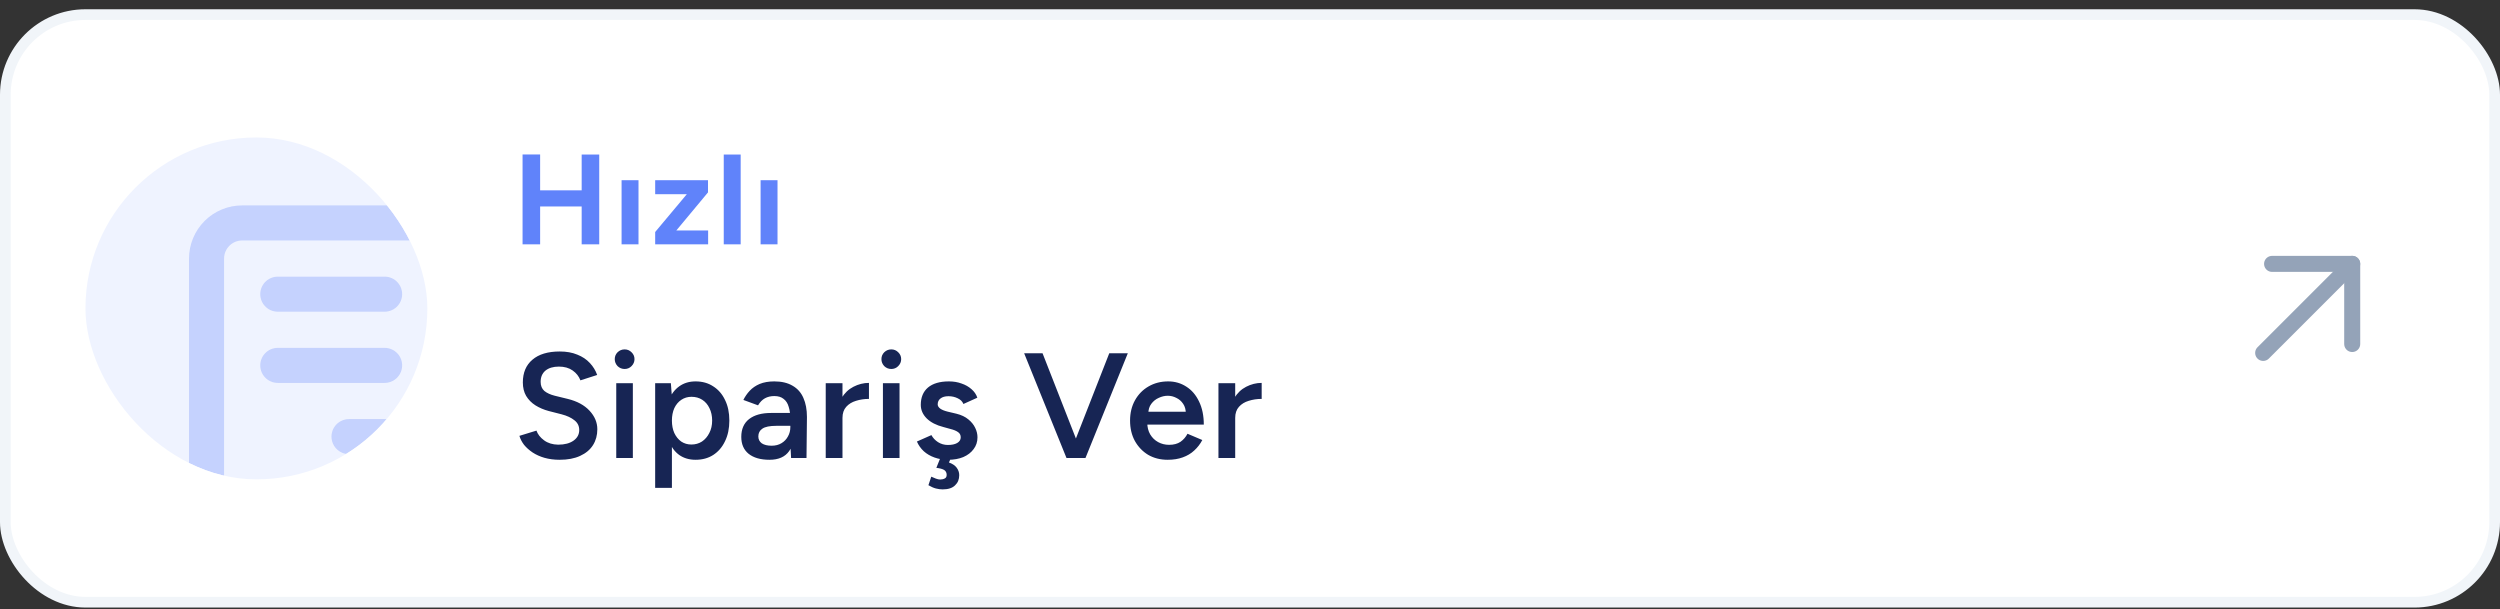
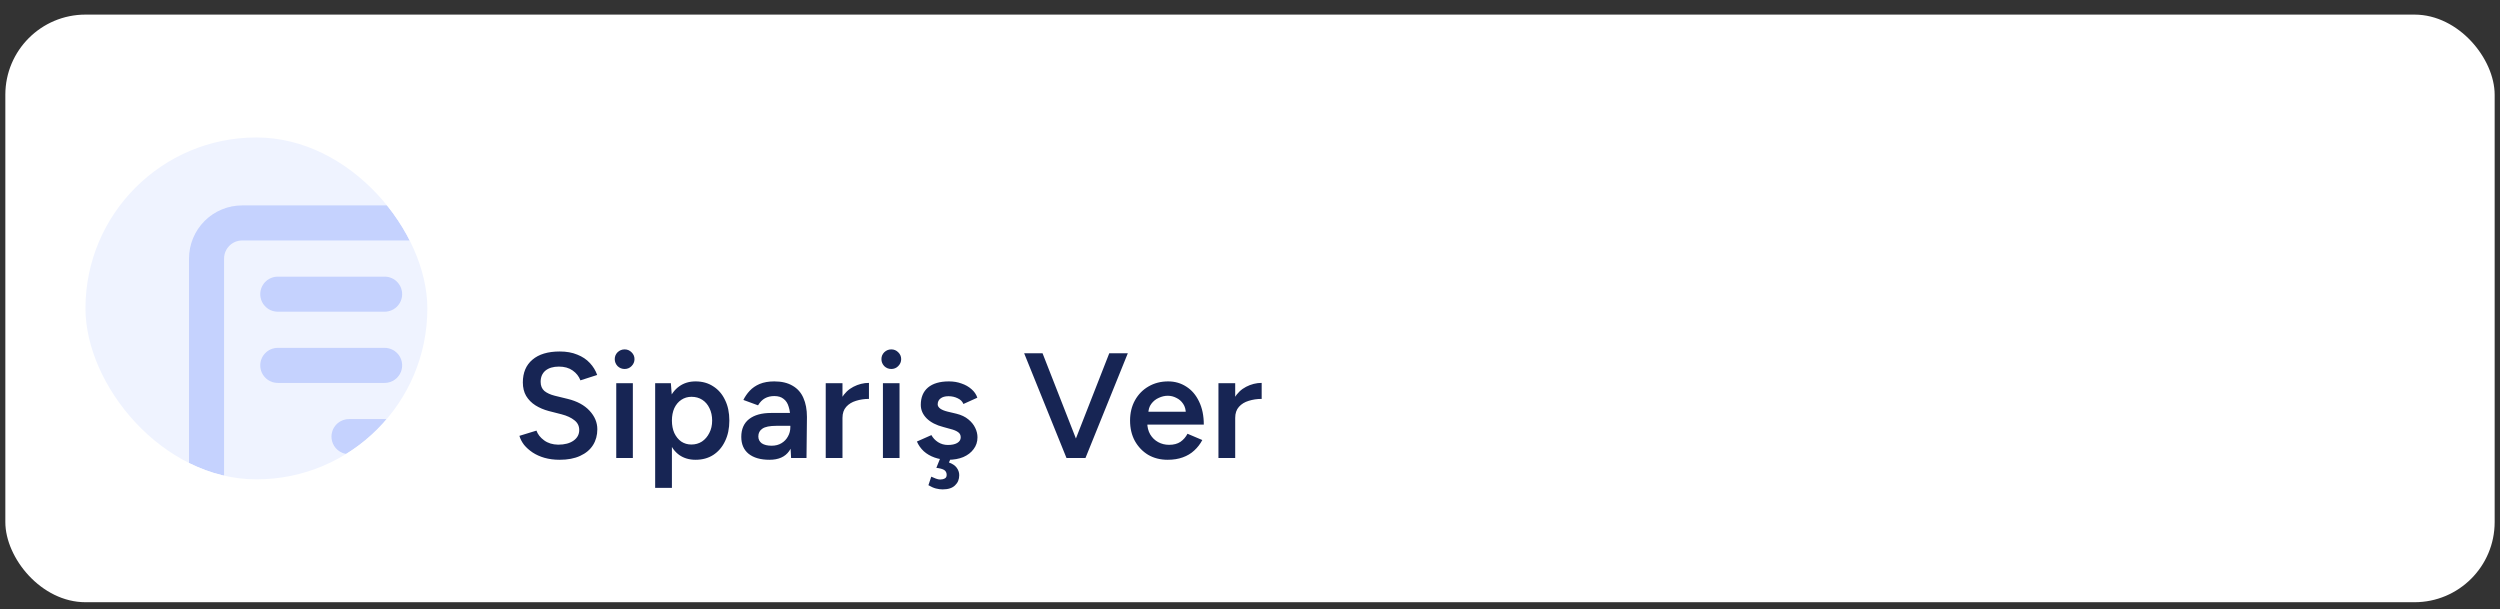
<svg xmlns="http://www.w3.org/2000/svg" width="234" height="57" viewBox="0 0 234 57" fill="none">
  <rect x="0" y="0" width="234" height="57" fill="#333333" stroke="none" />
  <rect x="0.5" y="1.367" width="233" height="55" rx="7.5" fill="white" />
-   <rect x="0.5" y="1.367" width="233" height="55" rx="7.5" stroke="#F1F5F9" />
  <g clip-path="url(#clip0_129_7117)">
    <rect x="8" y="12.867" width="32" height="32" rx="16" fill="#EFF3FF" />
    <g opacity="0.3">
      <path d="M26 27.534H36M26 34.2H36M32.667 40.867H36M19.333 50.867V24.201C19.333 23.317 19.685 22.469 20.31 21.843C20.935 21.218 21.783 20.867 22.667 20.867H39.333C40.217 20.867 41.065 21.218 41.69 21.843C42.316 22.469 42.667 23.317 42.667 24.201V50.867L37.667 47.534L34.333 50.867L31 47.534L27.667 50.867L24.333 47.534L19.333 50.867Z" stroke="#6083FA" stroke-width="3.28" stroke-linecap="round" stroke-linejoin="round" />
    </g>
  </g>
-   <path d="M54.444 22.867V14.467H56.088V22.867H54.444ZM48.912 22.867V14.455H50.556V22.867H48.912ZM50.136 19.327V17.815H55.224V19.327H50.136ZM58.18 22.867V16.867H59.764V22.867H58.18ZM61.325 22.867V21.715L64.289 18.175H61.325V16.867H66.269V18.007L63.305 21.571H66.281V22.867H61.325ZM67.743 22.867V14.467H69.327V22.867H67.743ZM71.192 22.867V16.867H72.776V22.867H71.192Z" fill="#6083FA" />
  <path d="M52.382 43.035C51.869 43.035 51.397 42.974 50.968 42.853C50.548 42.732 50.175 42.564 49.848 42.349C49.531 42.135 49.265 41.897 49.05 41.635C48.845 41.364 48.7 41.084 48.616 40.795L50.212 40.305C50.333 40.651 50.571 40.954 50.926 41.215C51.281 41.477 51.719 41.612 52.242 41.621C52.849 41.621 53.329 41.495 53.684 41.243C54.039 40.991 54.216 40.66 54.216 40.249C54.216 39.876 54.067 39.572 53.768 39.339C53.469 39.096 53.068 38.91 52.564 38.779L51.36 38.471C50.903 38.35 50.487 38.172 50.114 37.939C49.75 37.706 49.461 37.412 49.246 37.057C49.041 36.703 48.938 36.282 48.938 35.797C48.938 34.883 49.237 34.173 49.834 33.669C50.431 33.156 51.285 32.899 52.396 32.899C53.021 32.899 53.567 32.997 54.034 33.193C54.51 33.38 54.902 33.641 55.21 33.977C55.518 34.304 55.747 34.677 55.896 35.097L54.328 35.601C54.188 35.228 53.945 34.92 53.6 34.677C53.255 34.434 52.825 34.313 52.312 34.313C51.78 34.313 51.36 34.439 51.052 34.691C50.753 34.943 50.604 35.293 50.604 35.741C50.604 36.105 50.721 36.39 50.954 36.595C51.197 36.791 51.523 36.941 51.934 37.043L53.138 37.337C54.015 37.552 54.697 37.92 55.182 38.443C55.667 38.966 55.91 39.544 55.91 40.179C55.91 40.739 55.775 41.234 55.504 41.663C55.233 42.093 54.832 42.428 54.3 42.671C53.777 42.914 53.138 43.035 52.382 43.035ZM57.681 42.867V35.867H59.235V42.867H57.681ZM58.465 34.537C58.213 34.537 57.994 34.449 57.807 34.271C57.63 34.084 57.541 33.865 57.541 33.613C57.541 33.361 57.63 33.147 57.807 32.969C57.994 32.792 58.213 32.703 58.465 32.703C58.717 32.703 58.932 32.792 59.109 32.969C59.296 33.147 59.389 33.361 59.389 33.613C59.389 33.865 59.296 34.084 59.109 34.271C58.932 34.449 58.717 34.537 58.465 34.537ZM61.323 45.667V35.867H62.793L62.891 37.155V45.667H61.323ZM65.103 43.035C64.515 43.035 64.006 42.886 63.577 42.587C63.157 42.279 62.835 41.85 62.611 41.299C62.387 40.748 62.275 40.105 62.275 39.367C62.275 38.62 62.387 37.977 62.611 37.435C62.835 36.885 63.157 36.46 63.577 36.161C64.006 35.853 64.515 35.699 65.103 35.699C65.738 35.699 66.288 35.853 66.755 36.161C67.231 36.46 67.6 36.885 67.861 37.435C68.132 37.977 68.267 38.62 68.267 39.367C68.267 40.105 68.132 40.748 67.861 41.299C67.6 41.85 67.231 42.279 66.755 42.587C66.288 42.886 65.738 43.035 65.103 43.035ZM64.711 41.607C65.084 41.607 65.416 41.514 65.705 41.327C65.994 41.131 66.223 40.865 66.391 40.529C66.568 40.193 66.657 39.806 66.657 39.367C66.657 38.928 66.573 38.541 66.405 38.205C66.246 37.869 66.022 37.608 65.733 37.421C65.444 37.234 65.108 37.141 64.725 37.141C64.37 37.141 64.053 37.234 63.773 37.421C63.493 37.608 63.274 37.869 63.115 38.205C62.966 38.541 62.891 38.928 62.891 39.367C62.891 39.806 62.966 40.193 63.115 40.529C63.274 40.865 63.488 41.131 63.759 41.327C64.039 41.514 64.356 41.607 64.711 41.607ZM74.046 42.867L73.976 41.551V39.269C73.976 38.793 73.925 38.397 73.822 38.079C73.729 37.752 73.57 37.505 73.346 37.337C73.132 37.16 72.842 37.071 72.478 37.071C72.142 37.071 71.848 37.141 71.596 37.281C71.344 37.421 71.13 37.641 70.952 37.939L69.58 37.435C69.73 37.127 69.926 36.843 70.168 36.581C70.42 36.31 70.733 36.096 71.106 35.937C71.489 35.779 71.946 35.699 72.478 35.699C73.16 35.699 73.729 35.834 74.186 36.105C74.644 36.367 74.98 36.745 75.194 37.239C75.418 37.734 75.53 38.331 75.53 39.031L75.488 42.867H74.046ZM72.03 43.035C71.19 43.035 70.537 42.849 70.07 42.475C69.613 42.102 69.384 41.575 69.384 40.893C69.384 40.165 69.627 39.61 70.112 39.227C70.607 38.844 71.293 38.653 72.17 38.653H74.046V39.857H72.674C72.049 39.857 71.61 39.946 71.358 40.123C71.106 40.291 70.98 40.534 70.98 40.851C70.98 41.122 71.088 41.337 71.302 41.495C71.526 41.645 71.834 41.719 72.226 41.719C72.581 41.719 72.889 41.64 73.15 41.481C73.412 41.322 73.612 41.112 73.752 40.851C73.902 40.59 73.976 40.296 73.976 39.969H74.438C74.438 40.921 74.247 41.672 73.864 42.223C73.482 42.764 72.87 43.035 72.03 43.035ZM78.324 39.143C78.324 38.387 78.469 37.767 78.758 37.281C79.048 36.796 79.421 36.437 79.878 36.203C80.345 35.961 80.83 35.839 81.334 35.839V37.337C80.905 37.337 80.499 37.398 80.116 37.519C79.743 37.631 79.44 37.818 79.206 38.079C78.973 38.34 78.856 38.686 78.856 39.115L78.324 39.143ZM77.288 42.867V35.867H78.856V42.867H77.288ZM82.642 42.867V35.867H84.196V42.867H82.642ZM83.426 34.537C83.174 34.537 82.955 34.449 82.768 34.271C82.591 34.084 82.502 33.865 82.502 33.613C82.502 33.361 82.591 33.147 82.768 32.969C82.955 32.792 83.174 32.703 83.426 32.703C83.678 32.703 83.893 32.792 84.07 32.969C84.257 33.147 84.35 33.361 84.35 33.613C84.35 33.865 84.257 34.084 84.07 34.271C83.893 34.449 83.678 34.537 83.426 34.537ZM88.762 43.035C88.296 43.035 87.866 42.965 87.474 42.825C87.082 42.685 86.746 42.489 86.466 42.237C86.186 41.976 85.972 41.672 85.822 41.327L87.18 40.725C87.32 40.986 87.525 41.206 87.796 41.383C88.076 41.56 88.384 41.649 88.72 41.649C89.084 41.649 89.374 41.589 89.588 41.467C89.812 41.337 89.924 41.159 89.924 40.935C89.924 40.721 89.84 40.557 89.672 40.445C89.504 40.324 89.266 40.226 88.958 40.151L88.3 39.969C87.638 39.801 87.12 39.535 86.746 39.171C86.373 38.798 86.186 38.373 86.186 37.897C86.186 37.197 86.41 36.656 86.858 36.273C87.316 35.891 87.969 35.699 88.818 35.699C89.248 35.699 89.639 35.764 89.994 35.895C90.358 36.017 90.671 36.194 90.932 36.427C91.194 36.651 91.376 36.917 91.478 37.225L90.176 37.813C90.083 37.58 89.906 37.403 89.644 37.281C89.383 37.151 89.094 37.085 88.776 37.085C88.459 37.085 88.212 37.155 88.034 37.295C87.857 37.426 87.768 37.612 87.768 37.855C87.768 37.995 87.847 38.126 88.006 38.247C88.165 38.359 88.394 38.453 88.692 38.527L89.518 38.723C89.975 38.835 90.349 39.013 90.638 39.255C90.927 39.489 91.142 39.755 91.282 40.053C91.422 40.343 91.492 40.636 91.492 40.935C91.492 41.355 91.371 41.724 91.128 42.041C90.895 42.358 90.573 42.606 90.162 42.783C89.751 42.951 89.285 43.035 88.762 43.035ZM88.23 45.807C88.034 45.807 87.824 45.779 87.6 45.723C87.385 45.667 87.152 45.565 86.9 45.415L87.166 44.617C87.316 44.682 87.46 44.743 87.6 44.799C87.749 44.855 87.88 44.883 87.992 44.883C88.16 44.883 88.305 44.85 88.426 44.785C88.547 44.729 88.608 44.617 88.608 44.449C88.608 44.244 88.529 44.09 88.37 43.987C88.212 43.894 87.969 43.828 87.642 43.791L88.048 42.783L89 42.895L88.818 43.287C89.154 43.408 89.397 43.572 89.546 43.777C89.705 43.992 89.784 44.225 89.784 44.477C89.784 44.869 89.653 45.187 89.392 45.429C89.14 45.681 88.753 45.807 88.23 45.807ZM99.991 42.867L103.827 33.067H105.563L101.601 42.867H99.991ZM99.823 42.867L95.861 33.067H97.583L101.419 42.867H99.823ZM109.288 43.035C108.606 43.035 108 42.881 107.468 42.573C106.945 42.256 106.53 41.822 106.222 41.271C105.923 40.721 105.774 40.086 105.774 39.367C105.774 38.648 105.928 38.014 106.236 37.463C106.544 36.913 106.964 36.483 107.496 36.175C108.037 35.858 108.653 35.699 109.344 35.699C109.969 35.699 110.534 35.862 111.038 36.189C111.542 36.507 111.938 36.968 112.228 37.575C112.526 38.182 112.676 38.905 112.676 39.745H107.174L107.384 39.549C107.384 39.978 107.477 40.352 107.664 40.669C107.85 40.977 108.098 41.215 108.406 41.383C108.714 41.551 109.054 41.635 109.428 41.635C109.857 41.635 110.212 41.542 110.492 41.355C110.772 41.159 110.991 40.907 111.15 40.599L112.536 41.187C112.34 41.56 112.088 41.887 111.78 42.167C111.481 42.447 111.122 42.662 110.702 42.811C110.291 42.961 109.82 43.035 109.288 43.035ZM107.482 38.737L107.258 38.541H111.206L110.996 38.737C110.996 38.355 110.912 38.042 110.744 37.799C110.576 37.547 110.361 37.361 110.1 37.239C109.848 37.108 109.582 37.043 109.302 37.043C109.022 37.043 108.742 37.108 108.462 37.239C108.182 37.361 107.948 37.547 107.762 37.799C107.575 38.042 107.482 38.355 107.482 38.737ZM115.083 39.143C115.083 38.387 115.227 37.767 115.517 37.281C115.806 36.796 116.179 36.437 116.637 36.203C117.103 35.961 117.589 35.839 118.093 35.839V37.337C117.663 37.337 117.257 37.398 116.875 37.519C116.501 37.631 116.198 37.818 115.965 38.079C115.731 38.34 115.615 38.686 115.615 39.115L115.083 39.143ZM114.047 42.867V35.867H115.615V42.867H114.047Z" fill="#172554" />
  <g clip-path="url(#clip1_129_7117)">
    <path d="M220.167 24.699L211.833 33.033" stroke="#94A3B8" stroke-width="1.5" stroke-linecap="round" stroke-linejoin="round" />
-     <path d="M212.667 24.699H220.167V32.199" stroke="#94A3B8" stroke-width="1.5" stroke-linecap="round" stroke-linejoin="round" />
  </g>
  <defs>
    <clipPath id="clip0_129_7117">
      <rect x="8" y="12.867" width="32" height="32" rx="16" fill="white" />
    </clipPath>
    <clipPath id="clip1_129_7117">
-       <rect width="20" height="20" fill="white" transform="translate(206 18.867)" />
-     </clipPath>
+       </clipPath>
  </defs>
</svg>